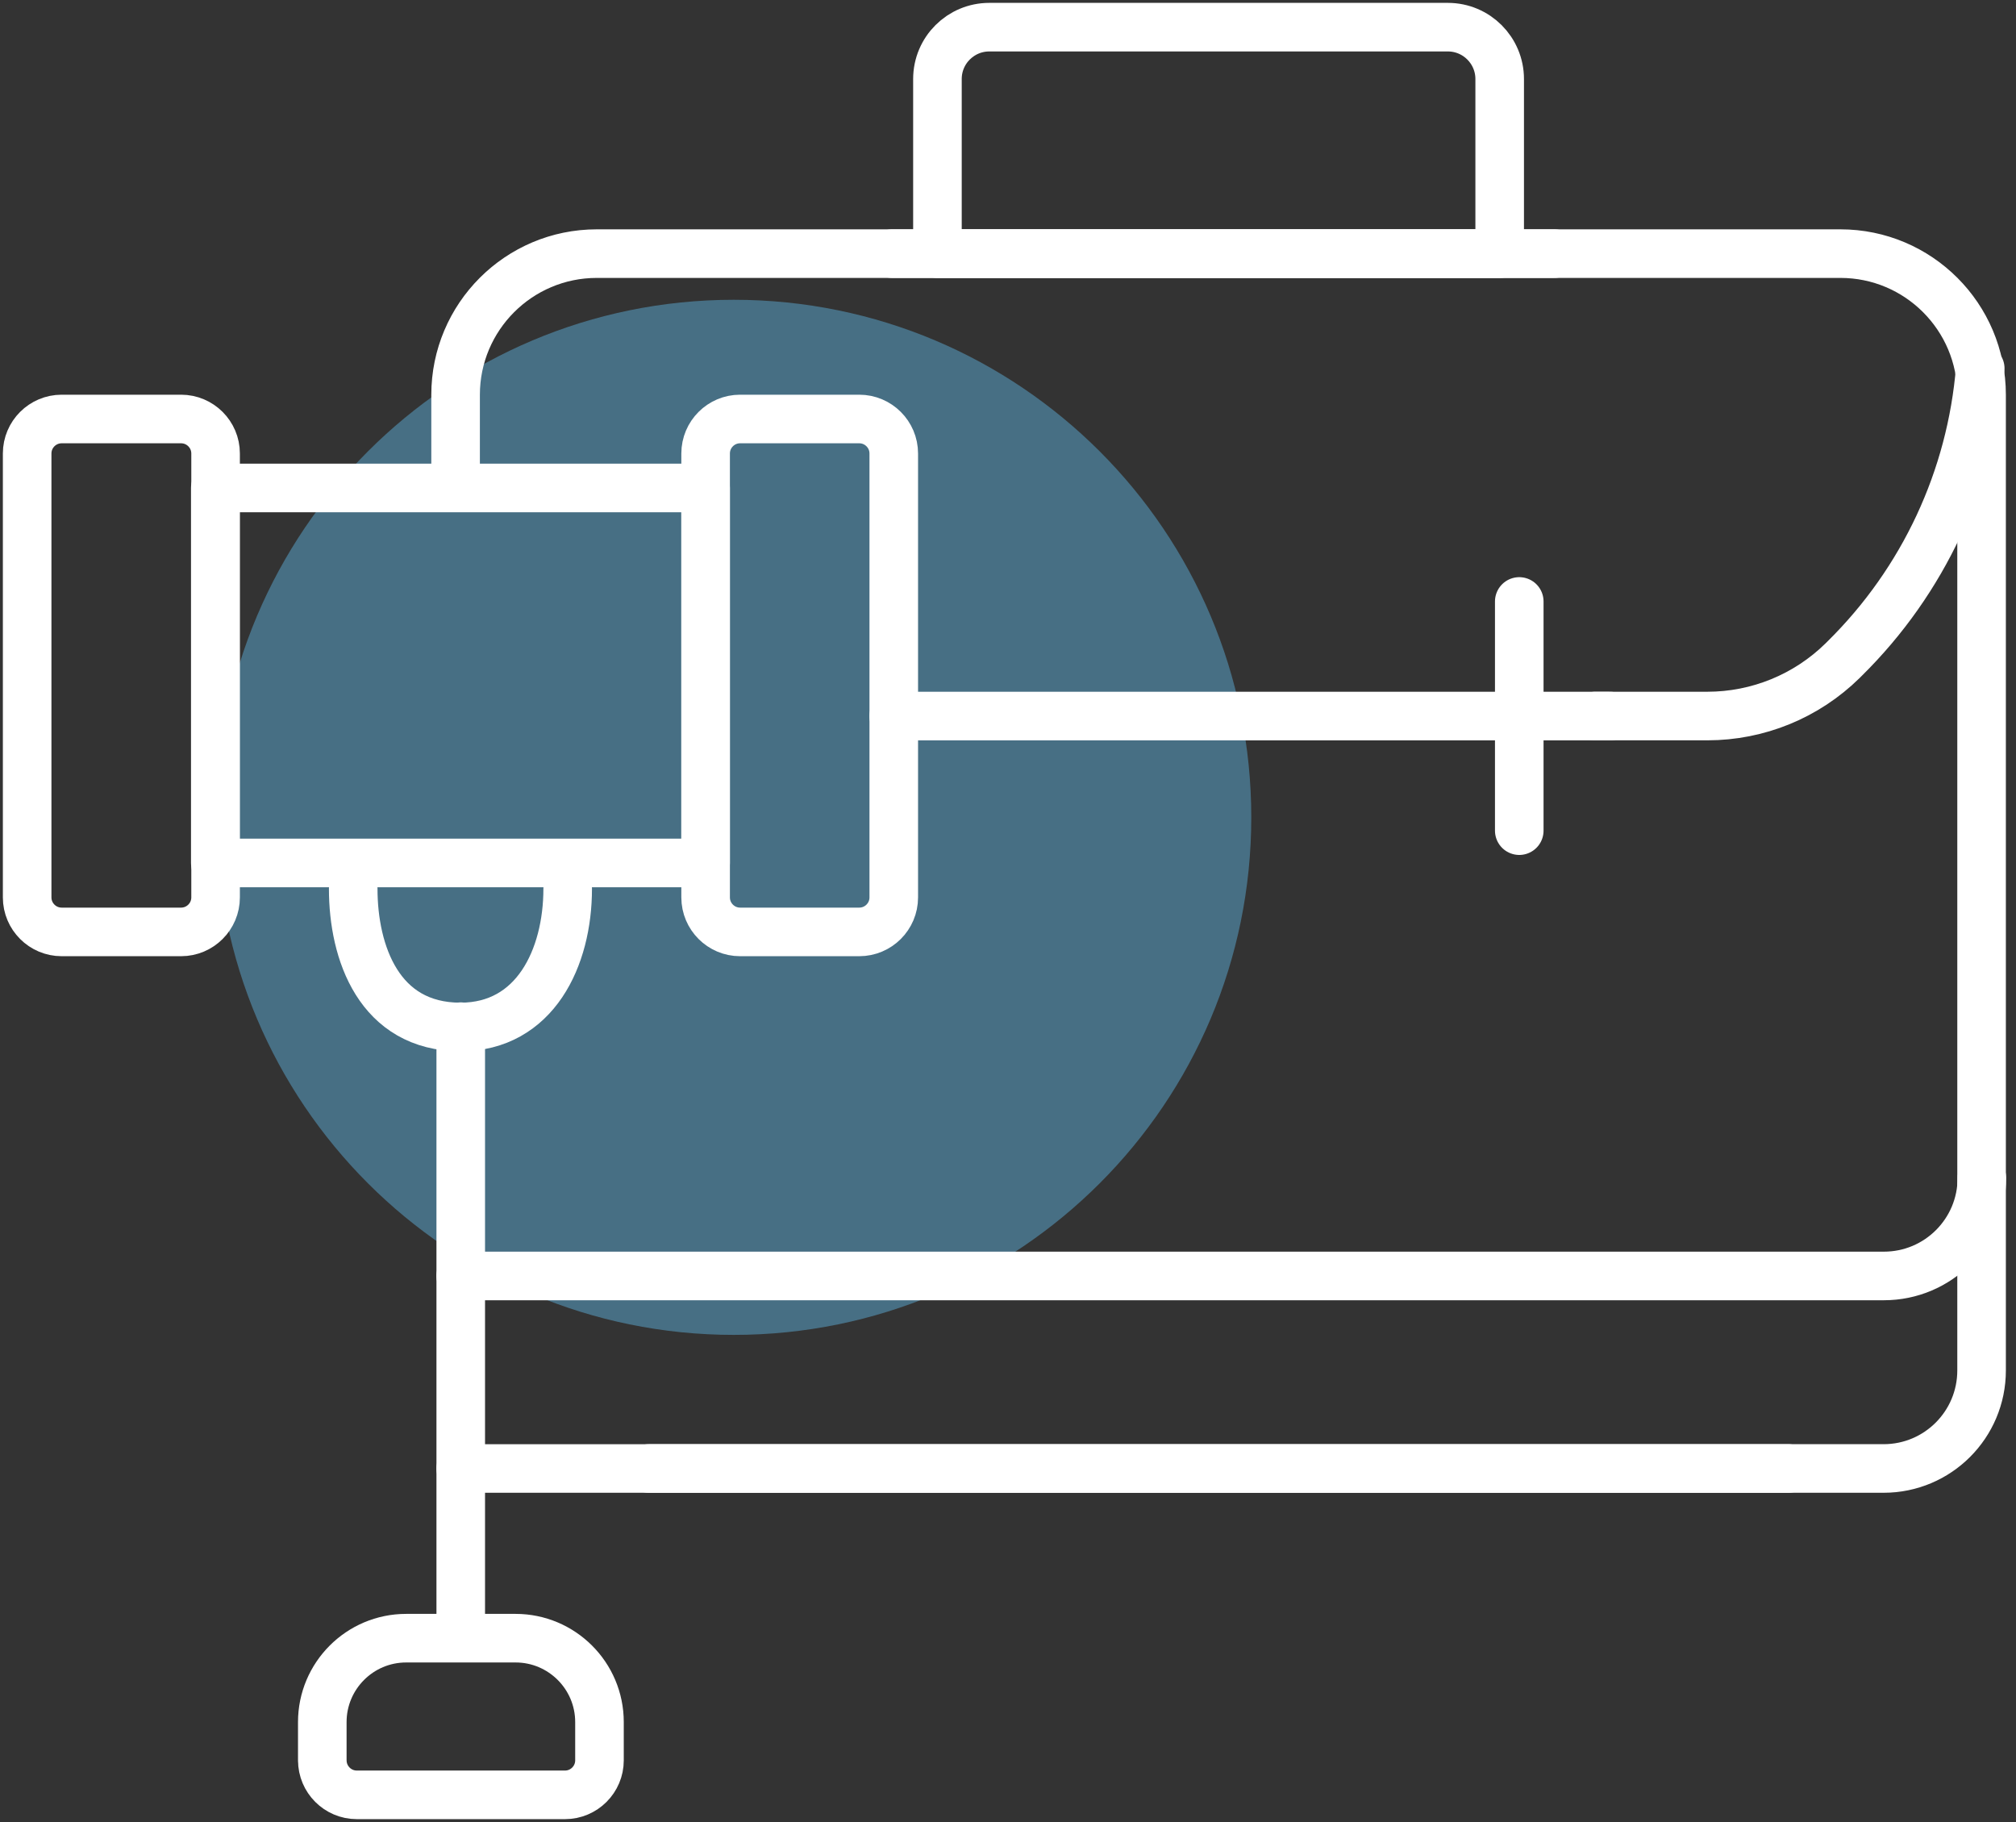
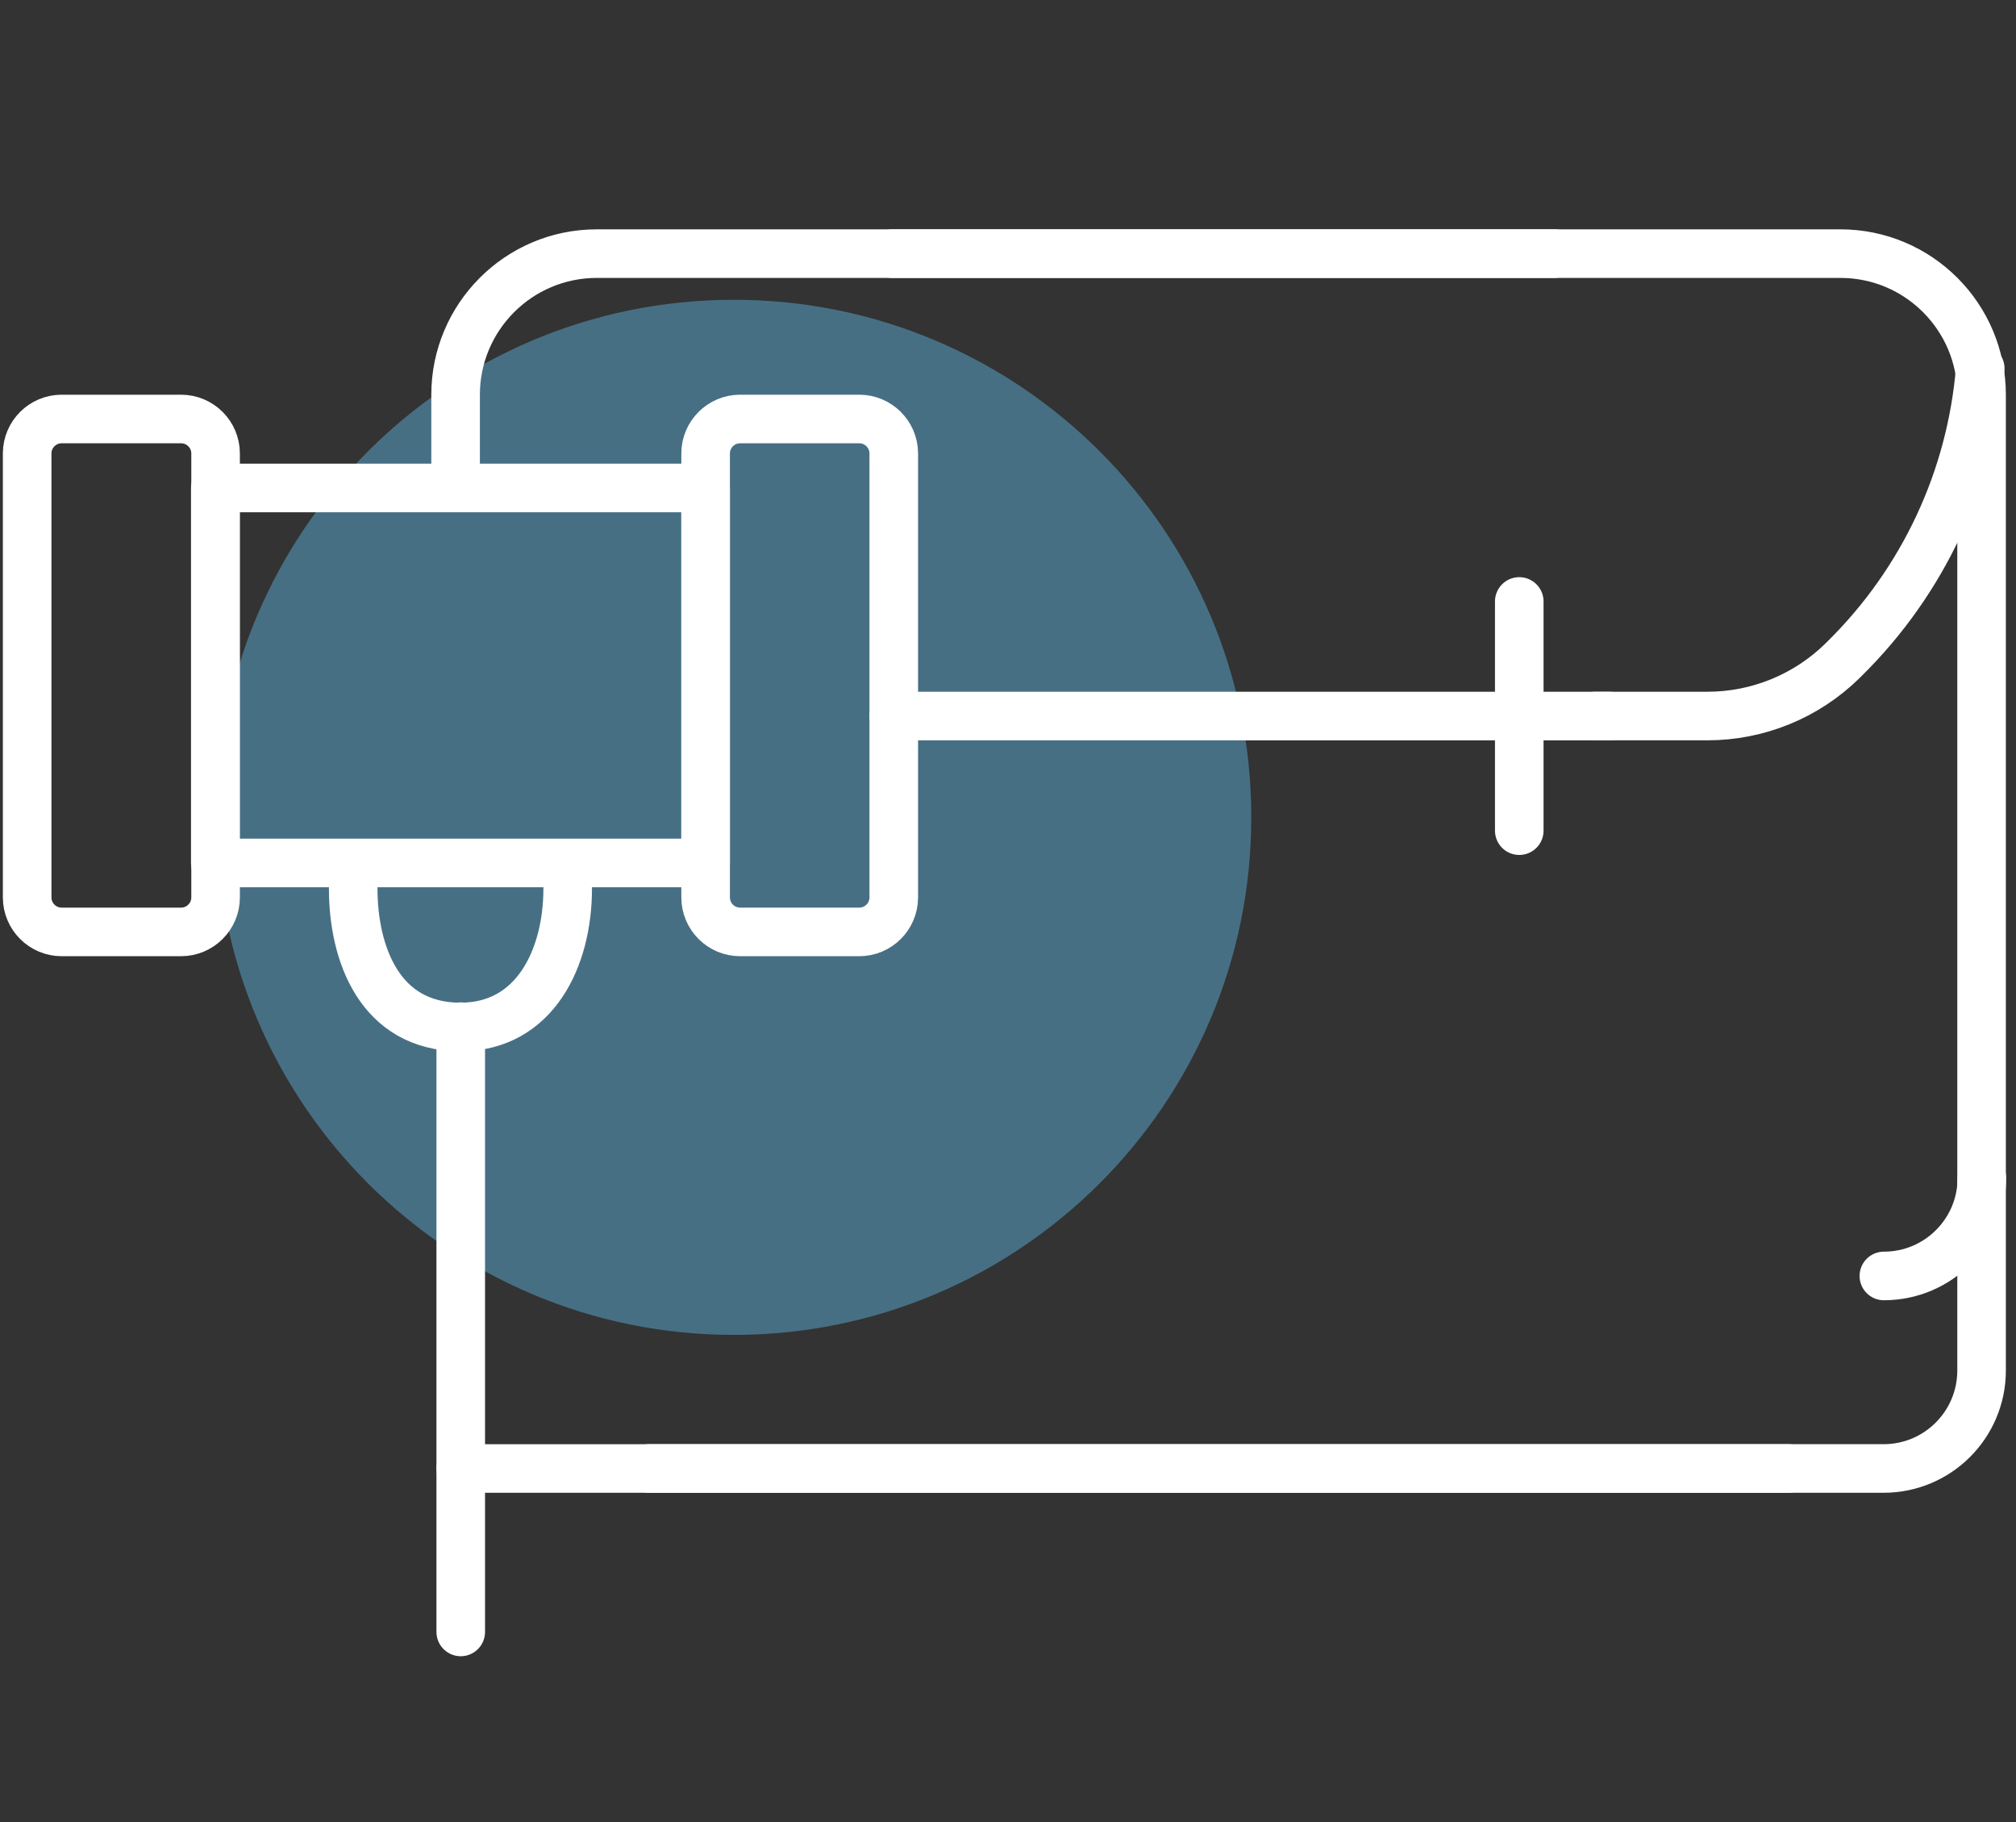
<svg xmlns="http://www.w3.org/2000/svg" fill="none" height="75" viewBox="0 0 83 75" width="83">
  <rect x="0" y="0" width="83" height="75" fill="#333333" stroke="none" />
  <clipPath id="a">
    <path d="m0 0h82.712v75h-82.712z" />
  </clipPath>
  <g clip-path="url(#a)">
    <path d="m30.212 54.948c11.766 0 21.304-9.538 21.304-21.304s-9.538-21.304-21.304-21.304-21.304 9.538-21.304 21.304 9.538 21.304 21.304 21.304z" fill="#4d7e99" opacity=".8" />
    <g stroke="#fff" stroke-linecap="round" stroke-linejoin="round" stroke-width="2">
      <path d="m36.729 10.44h39.042c3.208 0 5.812 2.604 5.812 5.812v40.16c0 2.224-1.8 4.035-4.035 4.035h-50.835" />
-       <path d="m40.741 1.118h18.867c1.185 0 2.135.961 2.135 2.135v7.187h-23.148v-7.187c0-1.185.961-2.135 2.135-2.135z" />
      <path d="m81.528 15.168c-.369 4.504-2.336 8.741-5.577 11.937l-.089.089c-1.487 1.464-3.487 2.28-5.566 2.28h-4.616" />
-       <path d="m81.595 48.487c0 2.224-1.8 4.035-4.035 4.035h-58.592" />
+       <path d="m81.595 48.487c0 2.224-1.8 4.035-4.035 4.035" />
      <path d="m30.47 17.247h4.907c.782 0 1.42.637 1.42 1.419v18.275c0 .782-.637 1.419-1.42 1.419h-4.907c-.782 0-1.419-.637-1.419-1.419v-18.275c0-.782.637-1.419 1.419-1.419z" />
      <path d="m2.538 17.247h4.918c.782 0 1.42.637 1.42 1.419v18.275c0 .782-.637 1.419-1.42 1.419h-4.918c-.782 0-1.42-.637-1.42-1.419v-18.275c0-.782.637-1.419 1.42-1.419z" />
      <path d="m8.864 20.086v15.436h20.186v-15.436z" />
      <path d="m23.372 36.584c0 2.839-1.341 5.689-4.415 5.689-3.353 0-4.415-3.063-4.415-5.689" />
-       <path d="m13.269 72.462v-1.576c0-1.9 1.542-3.454 3.454-3.454h4.504c1.9 0 3.454 1.542 3.454 3.454v1.576c0 .782-.637 1.419-1.419 1.419h-8.573c-.782 0-1.419-.637-1.419-1.419z" />
      <path d="m18.969 42.261v24.914" />
      <path d="m18.969 60.447h54.657" />
      <path d="m63.991 10.44h-39.422c-3.208 0-5.812 2.604-5.812 5.812v3.823" />
      <path d="m66.282 29.475h-29.486" />
      <path d="m62.549 24.758v9.434" />
    </g>
  </g>
</svg>